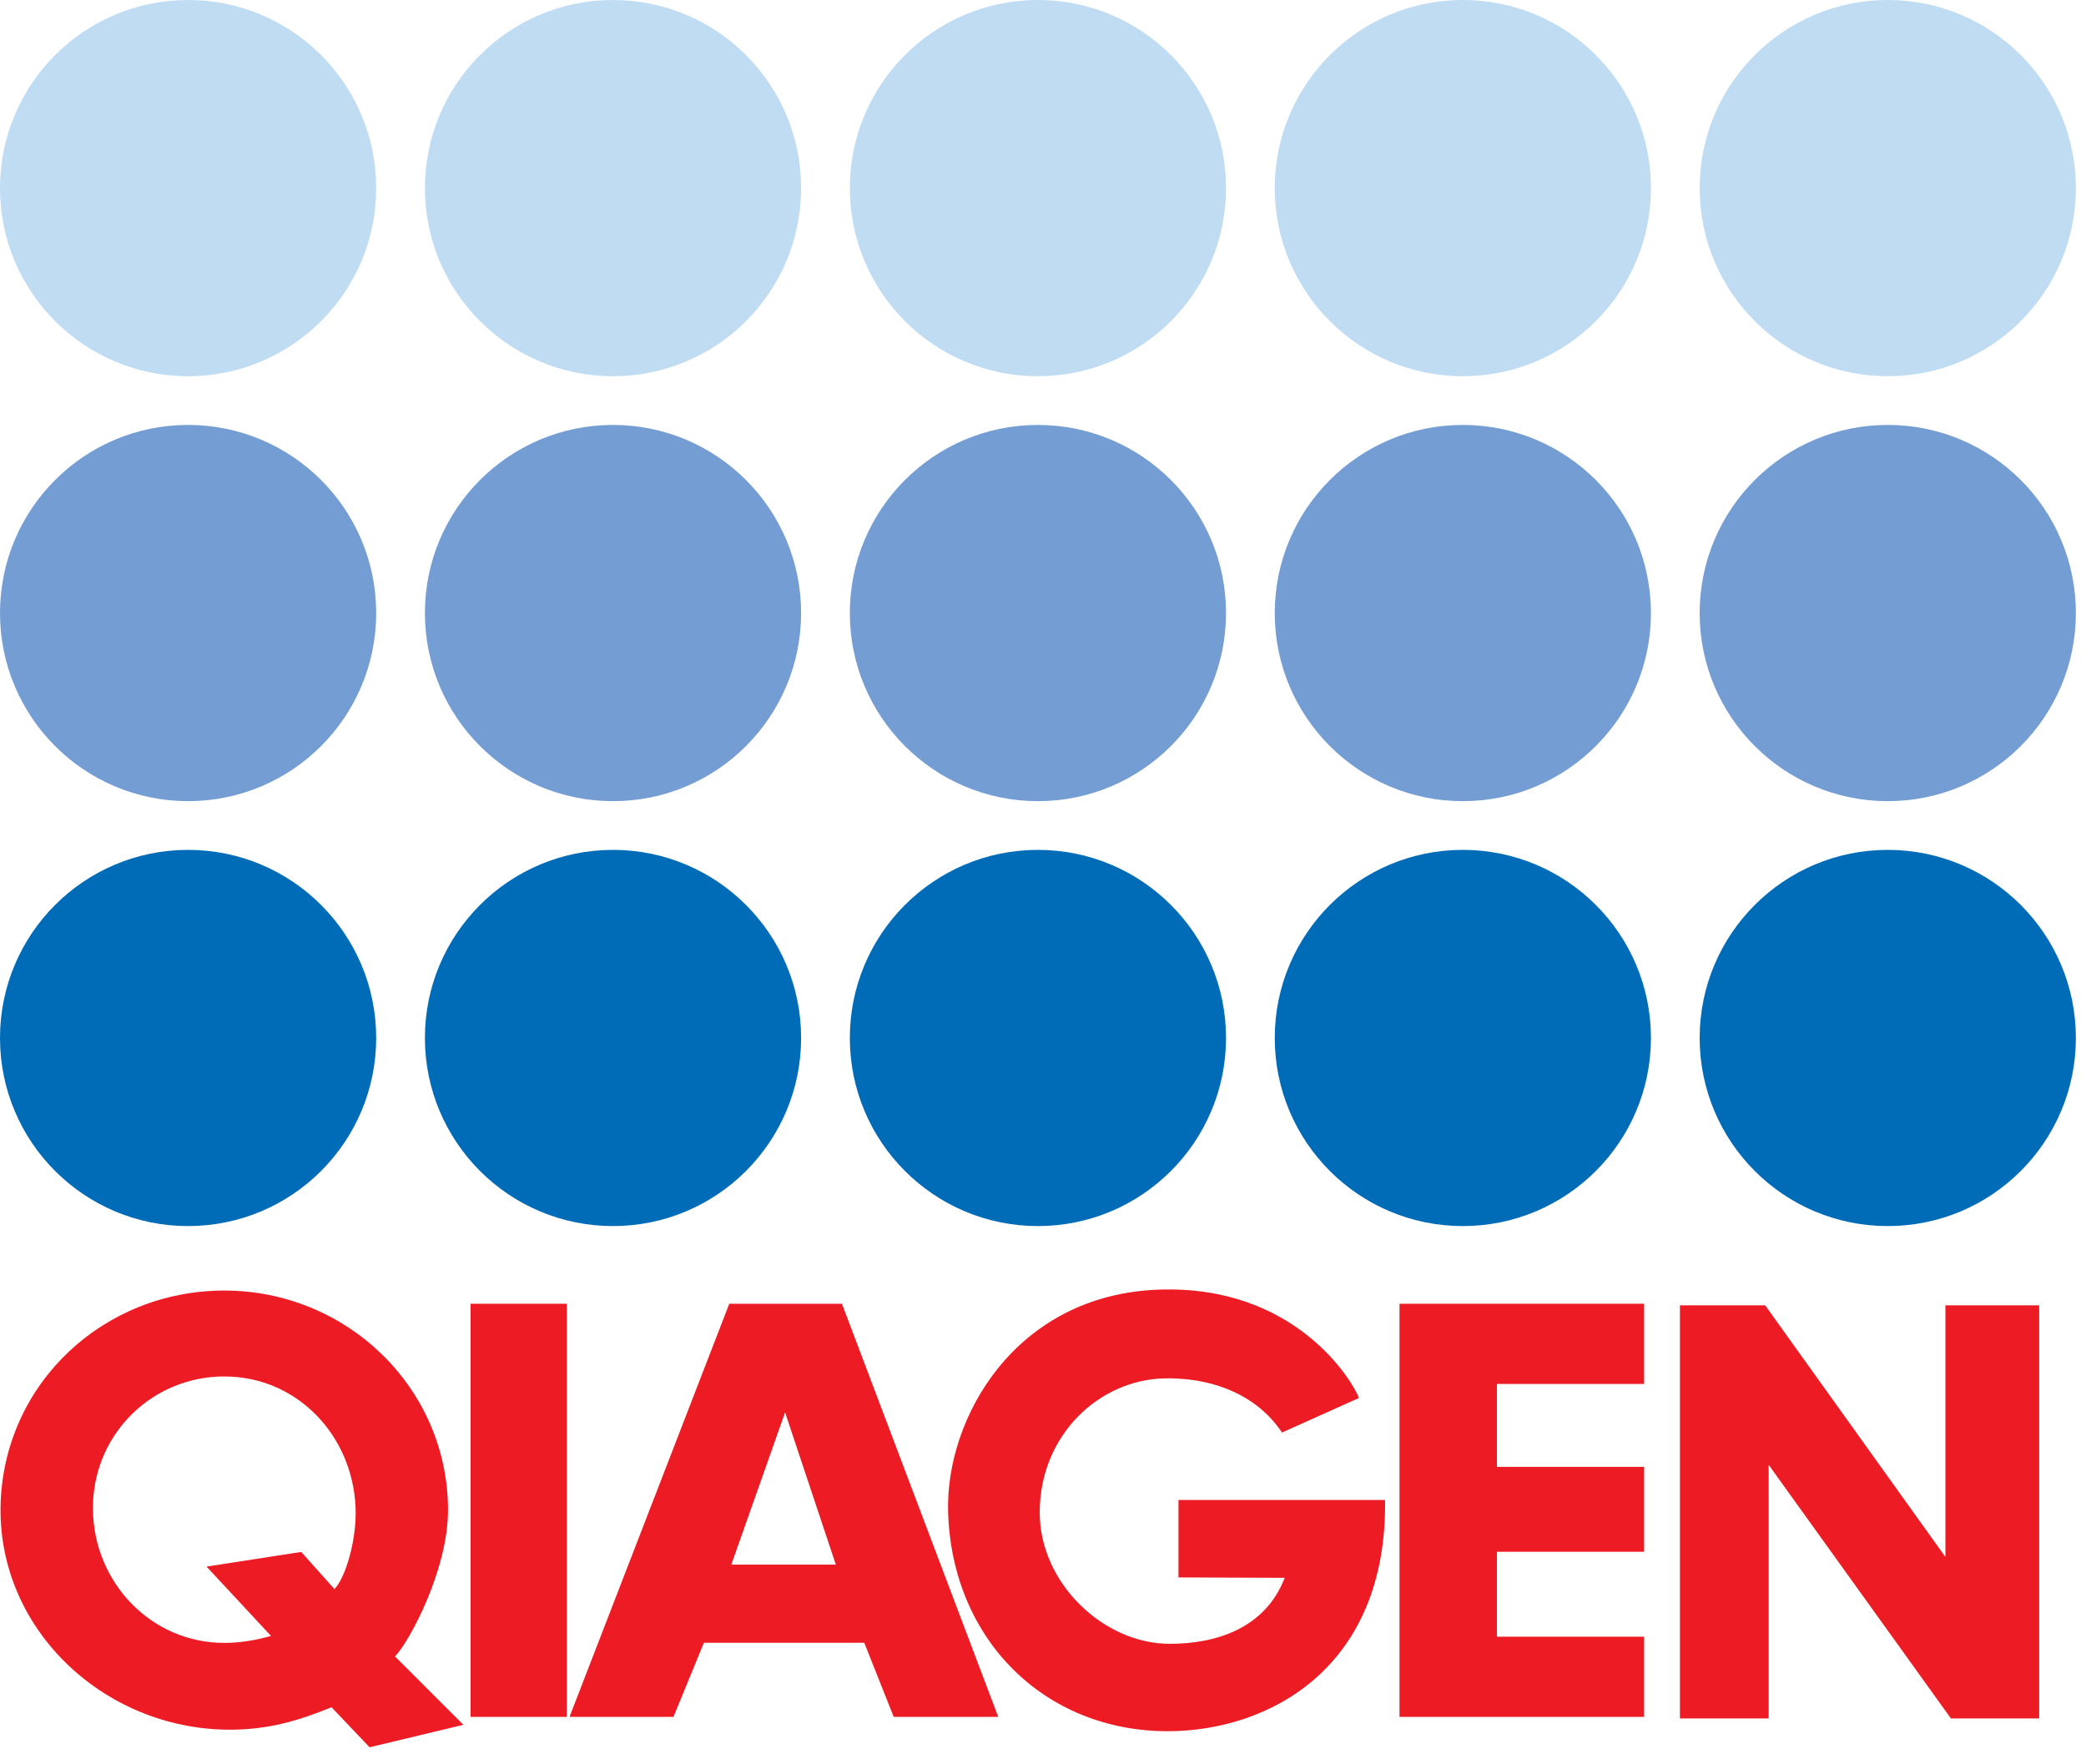
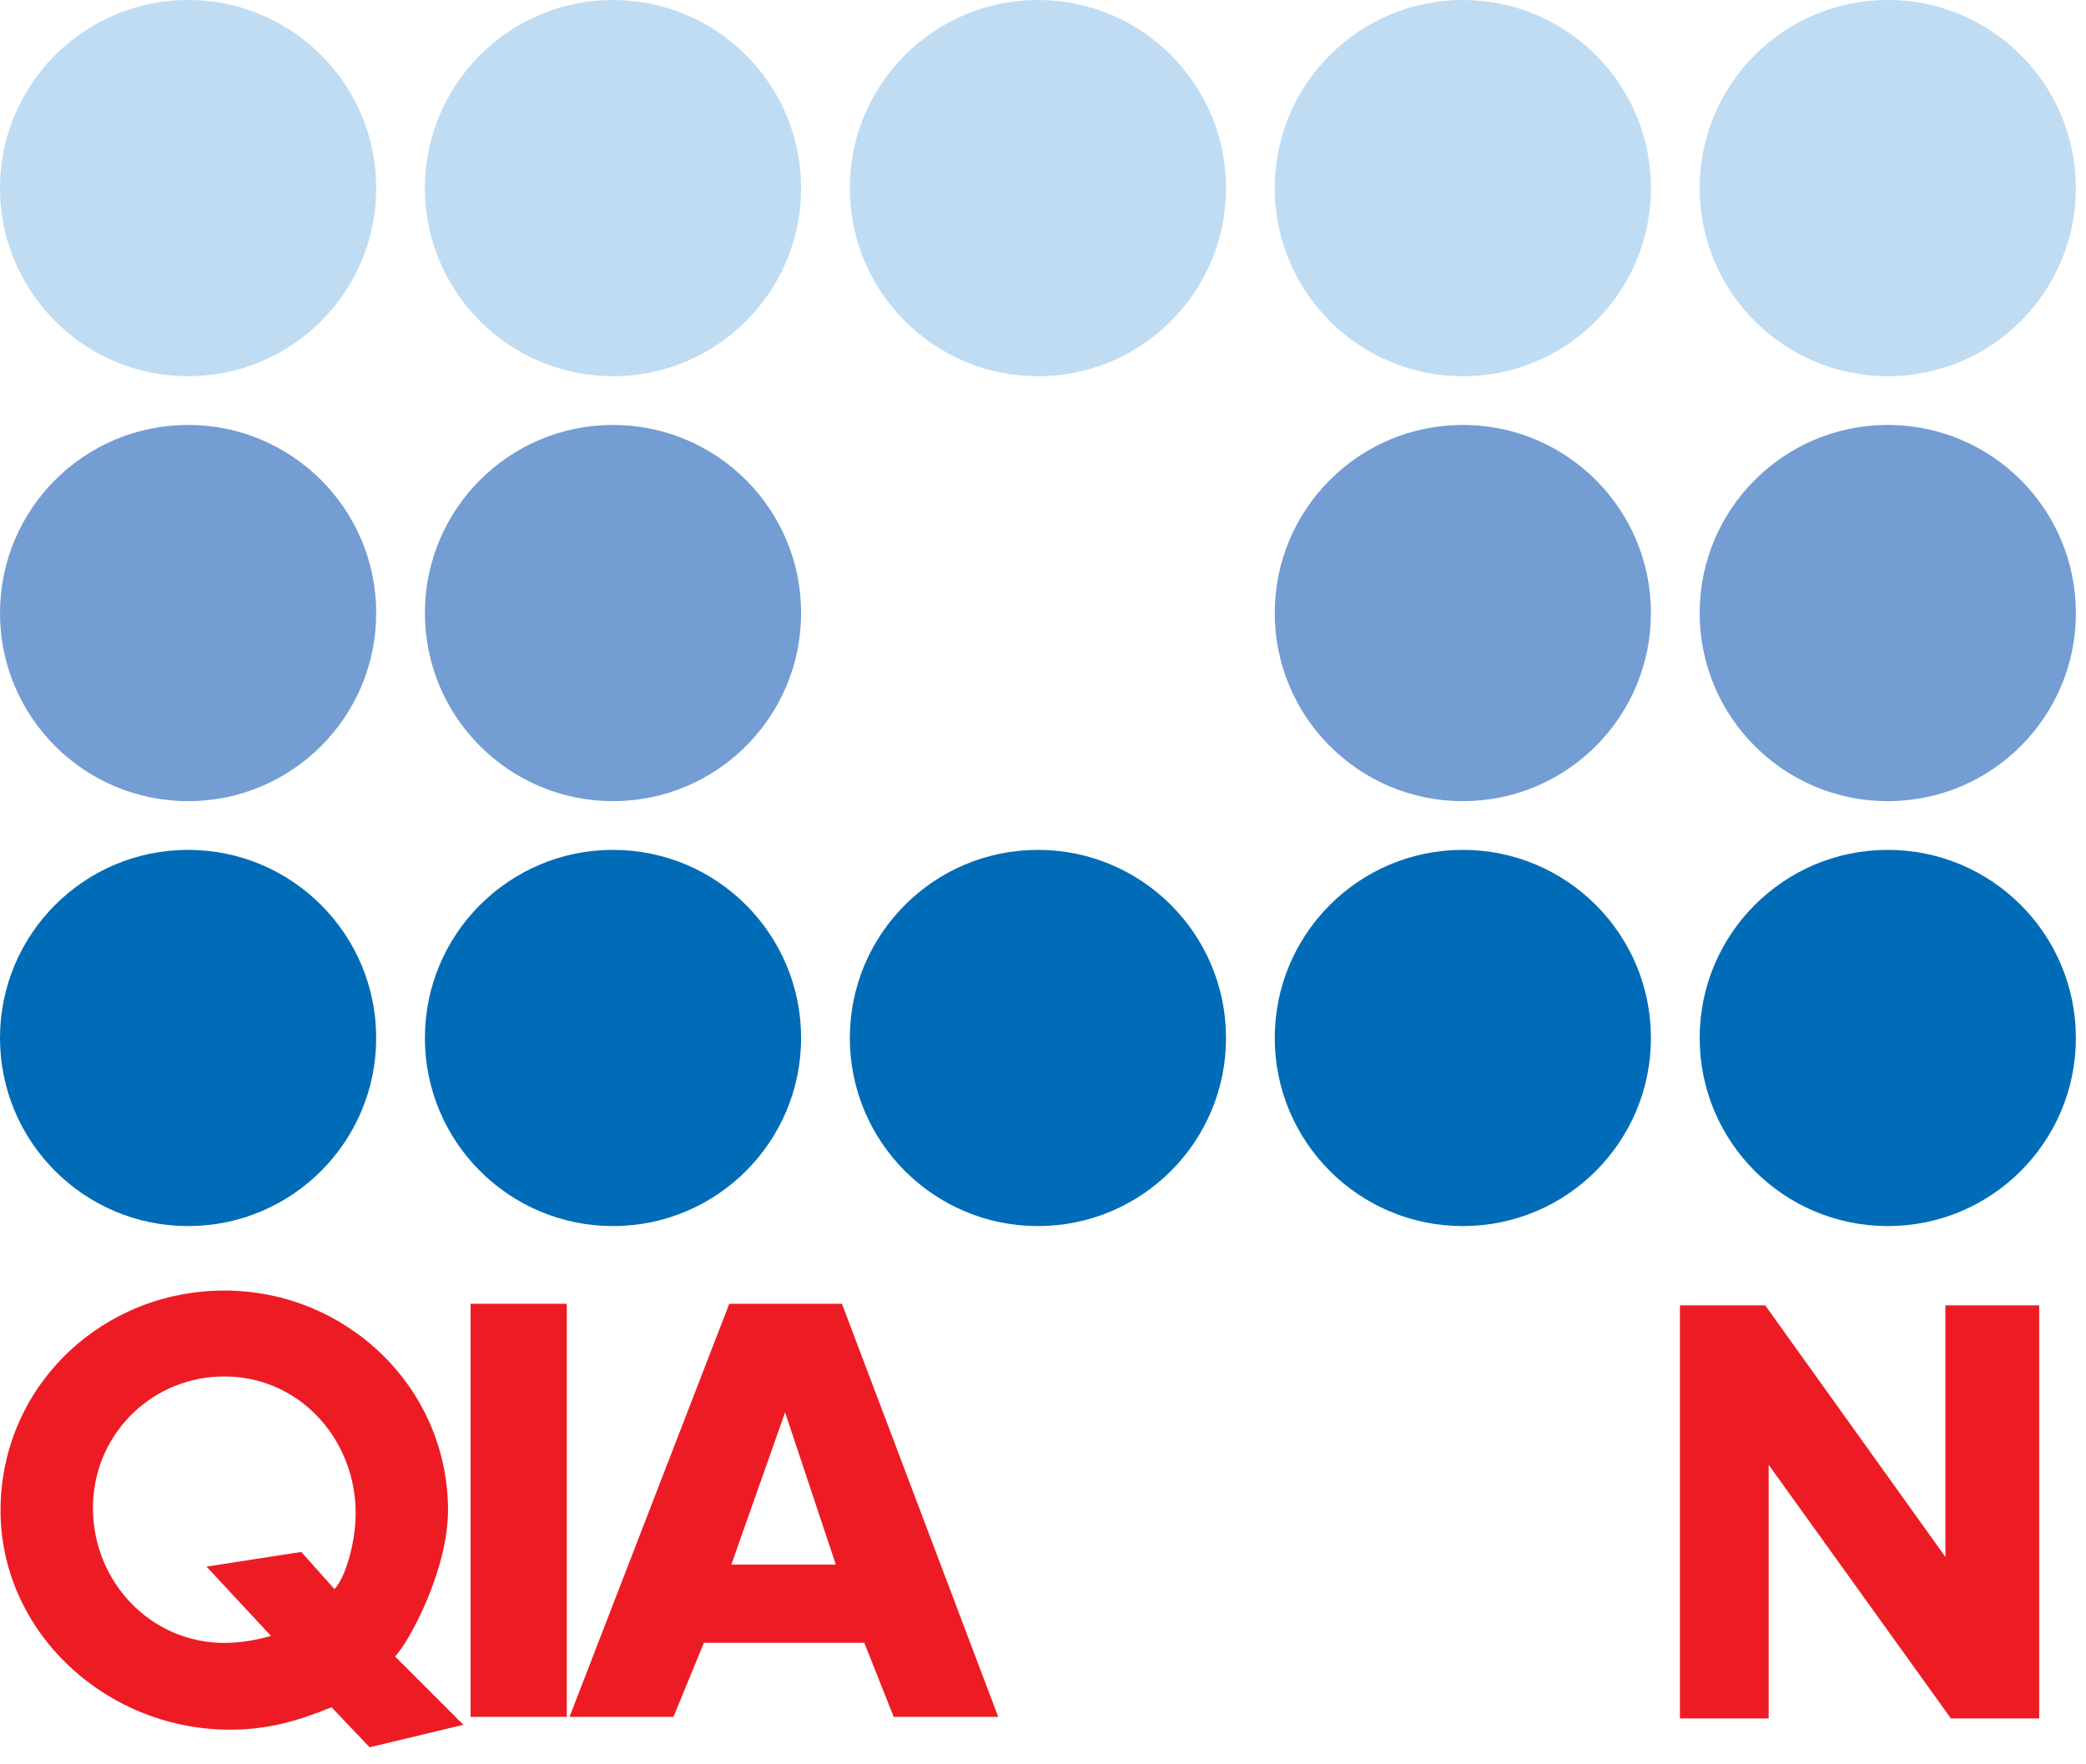
<svg xmlns="http://www.w3.org/2000/svg" version="1.1" x="0px" y="0px" width="188px" height="159px" viewBox="0 0 188 159" enable-background="new -0.835 -0.645 188 159" xml:space="preserve">
  <defs>
</defs>
  <path fill-rule="evenodd" clip-rule="evenodd" fill="#006CB7" d="M0,93.542c0-9.361,7.589-16.951,16.951-16.951  c9.363,0,16.953,7.59,16.953,16.951c0,9.363-7.59,16.953-16.953,16.953C7.589,110.496,0,102.906,0,93.542L0,93.542z" />
  <path fill-rule="evenodd" clip-rule="evenodd" fill="#006CB7" d="M38.295,93.542c0-9.361,7.59-16.951,16.951-16.951  c9.364,0,16.953,7.59,16.953,16.951c0,9.363-7.589,16.953-16.953,16.953C45.885,110.496,38.295,102.906,38.295,93.542L38.295,93.542  z" />
  <path fill-rule="evenodd" clip-rule="evenodd" fill="#006CB7" d="M76.591,93.542c0-9.361,7.589-16.951,16.951-16.951  c9.363,0,16.953,7.59,16.953,16.951c0,9.363-7.59,16.953-16.953,16.953C84.181,110.496,76.591,102.906,76.591,93.542L76.591,93.542z  " />
  <path fill-rule="evenodd" clip-rule="evenodd" fill="#006CB7" d="M114.887,93.542c0-9.361,7.589-16.951,16.95-16.951  c9.364,0,16.953,7.59,16.953,16.951c0,9.363-7.589,16.953-16.953,16.953C122.476,110.496,114.887,102.906,114.887,93.542  L114.887,93.542z" />
  <path fill-rule="evenodd" clip-rule="evenodd" fill="#006CB7" d="M153.182,93.542c0-9.361,7.59-16.951,16.954-16.951  c9.361,0,16.951,7.59,16.951,16.951c0,9.363-7.59,16.953-16.951,16.953C160.771,110.496,153.182,102.906,153.182,93.542  L153.182,93.542z" />
  <path fill-rule="evenodd" clip-rule="evenodd" fill="#739DD3" d="M0,55.247c0-9.362,7.589-16.951,16.951-16.951  c9.363,0,16.953,7.589,16.953,16.951c0,9.364-7.59,16.954-16.953,16.954C7.589,72.2,0,64.611,0,55.247L0,55.247z" />
  <path fill-rule="evenodd" clip-rule="evenodd" fill="#739DD3" d="M38.295,55.247c0-9.362,7.59-16.951,16.951-16.951  c9.364,0,16.953,7.589,16.953,16.951c0,9.364-7.589,16.954-16.953,16.954C45.885,72.2,38.295,64.611,38.295,55.247L38.295,55.247z" />
-   <path fill-rule="evenodd" clip-rule="evenodd" fill="#739DD3" d="M76.591,55.247c0-9.362,7.589-16.951,16.951-16.951  c9.363,0,16.953,7.589,16.953,16.951c0,9.364-7.59,16.954-16.953,16.954C84.181,72.2,76.591,64.611,76.591,55.247L76.591,55.247z" />
  <path fill-rule="evenodd" clip-rule="evenodd" fill="#739DD3" d="M114.887,55.247c0-9.362,7.589-16.951,16.95-16.951  c9.364,0,16.953,7.589,16.953,16.951c0,9.364-7.589,16.954-16.953,16.954C122.476,72.2,114.887,64.611,114.887,55.247  L114.887,55.247z" />
  <path fill-rule="evenodd" clip-rule="evenodd" fill="#739DD3" d="M153.182,55.247c0-9.362,7.59-16.951,16.954-16.951  c9.361,0,16.951,7.589,16.951,16.951c0,9.364-7.59,16.954-16.951,16.954C160.771,72.2,153.182,64.611,153.182,55.247L153.182,55.247  z" />
  <path fill-rule="evenodd" clip-rule="evenodd" fill="#BFDCF3" d="M0,16.951C0,7.59,7.589,0,16.951,0  c9.363,0,16.953,7.59,16.953,16.951c0,9.364-7.59,16.954-16.953,16.954C7.589,33.905,0,26.315,0,16.951L0,16.951z" />
  <path fill-rule="evenodd" clip-rule="evenodd" fill="#BFDCF3" d="M38.295,16.951C38.295,7.59,45.885,0,55.246,0  c9.364,0,16.953,7.59,16.953,16.951c0,9.364-7.589,16.954-16.953,16.954C45.885,33.905,38.295,26.315,38.295,16.951L38.295,16.951z" />
  <path fill-rule="evenodd" clip-rule="evenodd" fill="#BFDCF3" d="M76.591,16.951C76.591,7.59,84.181,0,93.542,0  c9.363,0,16.953,7.59,16.953,16.951c0,9.364-7.59,16.954-16.953,16.954C84.181,33.905,76.591,26.315,76.591,16.951L76.591,16.951z" />
  <path fill-rule="evenodd" clip-rule="evenodd" fill="#BFDCF3" d="M114.887,16.951C114.887,7.59,122.476,0,131.837,0  c9.364,0,16.953,7.59,16.953,16.951c0,9.364-7.589,16.954-16.953,16.954C122.476,33.905,114.887,26.315,114.887,16.951  L114.887,16.951z" />
  <path fill-rule="evenodd" clip-rule="evenodd" fill="#BFDCF3" d="M153.182,16.951C153.182,7.59,160.771,0,170.136,0  c9.361,0,16.951,7.59,16.951,16.951c0,9.364-7.59,16.954-16.951,16.954C160.771,33.905,153.182,26.315,153.182,16.951  L153.182,16.951z" />
  <path fill-rule="evenodd" clip-rule="evenodd" fill="#ED1C24" d="M40.379,135.989c0.037,5.508-3.554,12.065-4.778,13.29l6.161,6.161  l-8.452,2.025l-3.431-3.607c-2.818,1.144-5.606,2.049-9.33,2.022c-11.305-0.089-20.917-9.21-20.488-20.508  c0.413-10.808,9.323-19.053,20.134-19.067C31.192,116.293,40.306,124.995,40.379,135.989L40.379,135.989z M20.284,124.047  c6.487,0.034,11.468,5.284,11.76,11.767c0.135,2.972-0.933,6.424-1.902,7.394l-2.992-3.346l-8.537,1.32l5.81,6.249  c-1.176,0.329-2.886,0.704-4.754,0.616c-6.588-0.312-11.52-6.004-11.284-12.595C8.615,129.03,13.855,124.012,20.284,124.047  L20.284,124.047z" />
  <polygon fill-rule="evenodd" clip-rule="evenodd" fill="#ED1C24" points="151.404,117.638 159.087,117.638 175.329,140.313   175.329,117.638 183.782,117.638 183.782,154.869 175.827,154.869 159.401,132.012 159.401,154.869 151.404,154.869   151.404,117.638 " />
  <polygon fill-rule="evenodd" clip-rule="evenodd" fill="#ED1C24" points="42.411,154.726 42.411,117.496 51.083,117.496   51.083,154.726 42.411,154.726 " />
-   <polygon fill-rule="evenodd" clip-rule="evenodd" fill="#ED1C24" points="126.131,117.496 148.175,117.496 148.175,124.722   134.912,124.722 134.912,132.194 148.175,132.194 148.175,139.846 134.912,139.846 134.912,147.5 148.175,147.5 148.175,154.726   126.131,154.726 126.131,117.496 " />
  <path fill-rule="evenodd" clip-rule="evenodd" fill="#ED1C24" d="M65.725,117.496h10.155l14.086,37.23h-9.421l-2.653-6.677H63.439  l-2.744,6.677h-9.332v-0.091L65.725,117.496L65.725,117.496z M70.756,127.285l4.573,13.721h-9.42L70.756,127.285L70.756,127.285z" />
-   <path fill-rule="evenodd" clip-rule="evenodd" fill="#ED1C24" d="M122.478,125.986c-0.547-1.468-5.699-10.208-18.045-9.764  c-12.962,0.467-19.246,11.615-18.984,20.075c0.354,11.458,8.696,19.72,19.784,19.72c9.147,0,19.796-5.712,19.595-20.839h-18.618  v6.98l9.573,0.037c-1.779,4.617-6.286,5.95-10.373,5.947c-5.957-0.005-11.71-5.471-11.706-11.846  c0.005-6.983,5.393-12.008,11.355-12.078c4.705-0.057,8.448,1.806,10.479,4.884L122.478,125.986L122.478,125.986z" />
</svg>